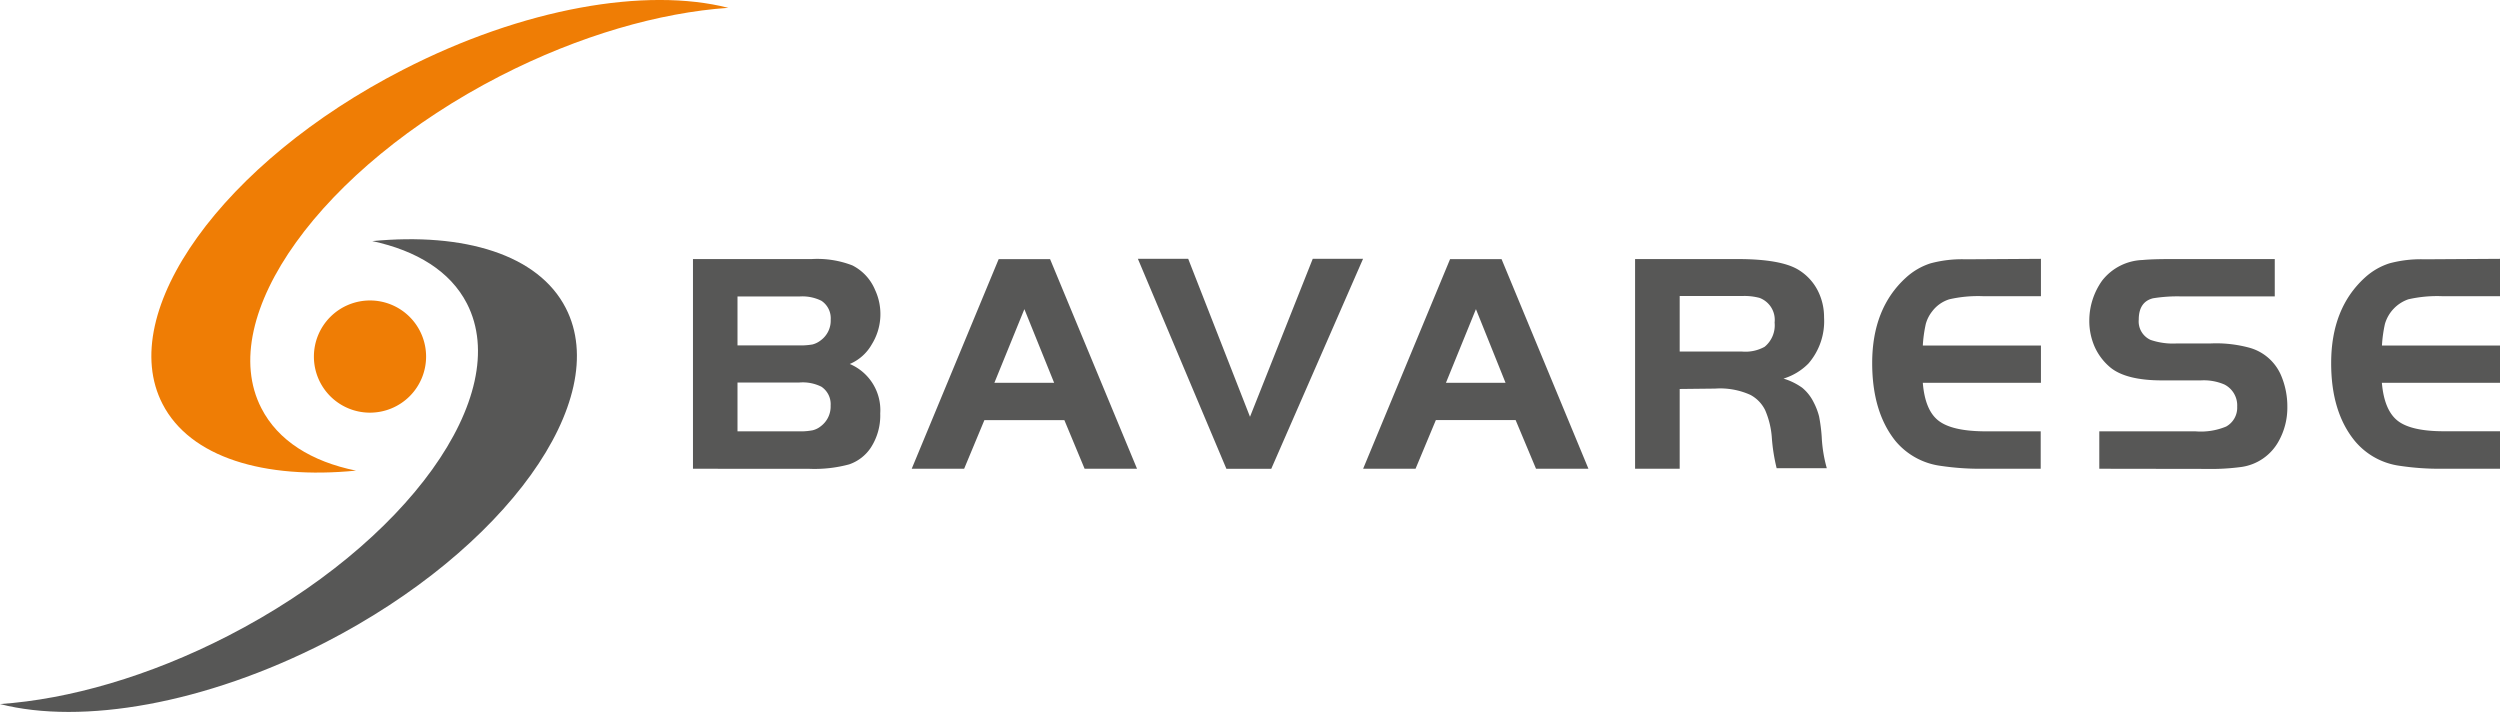
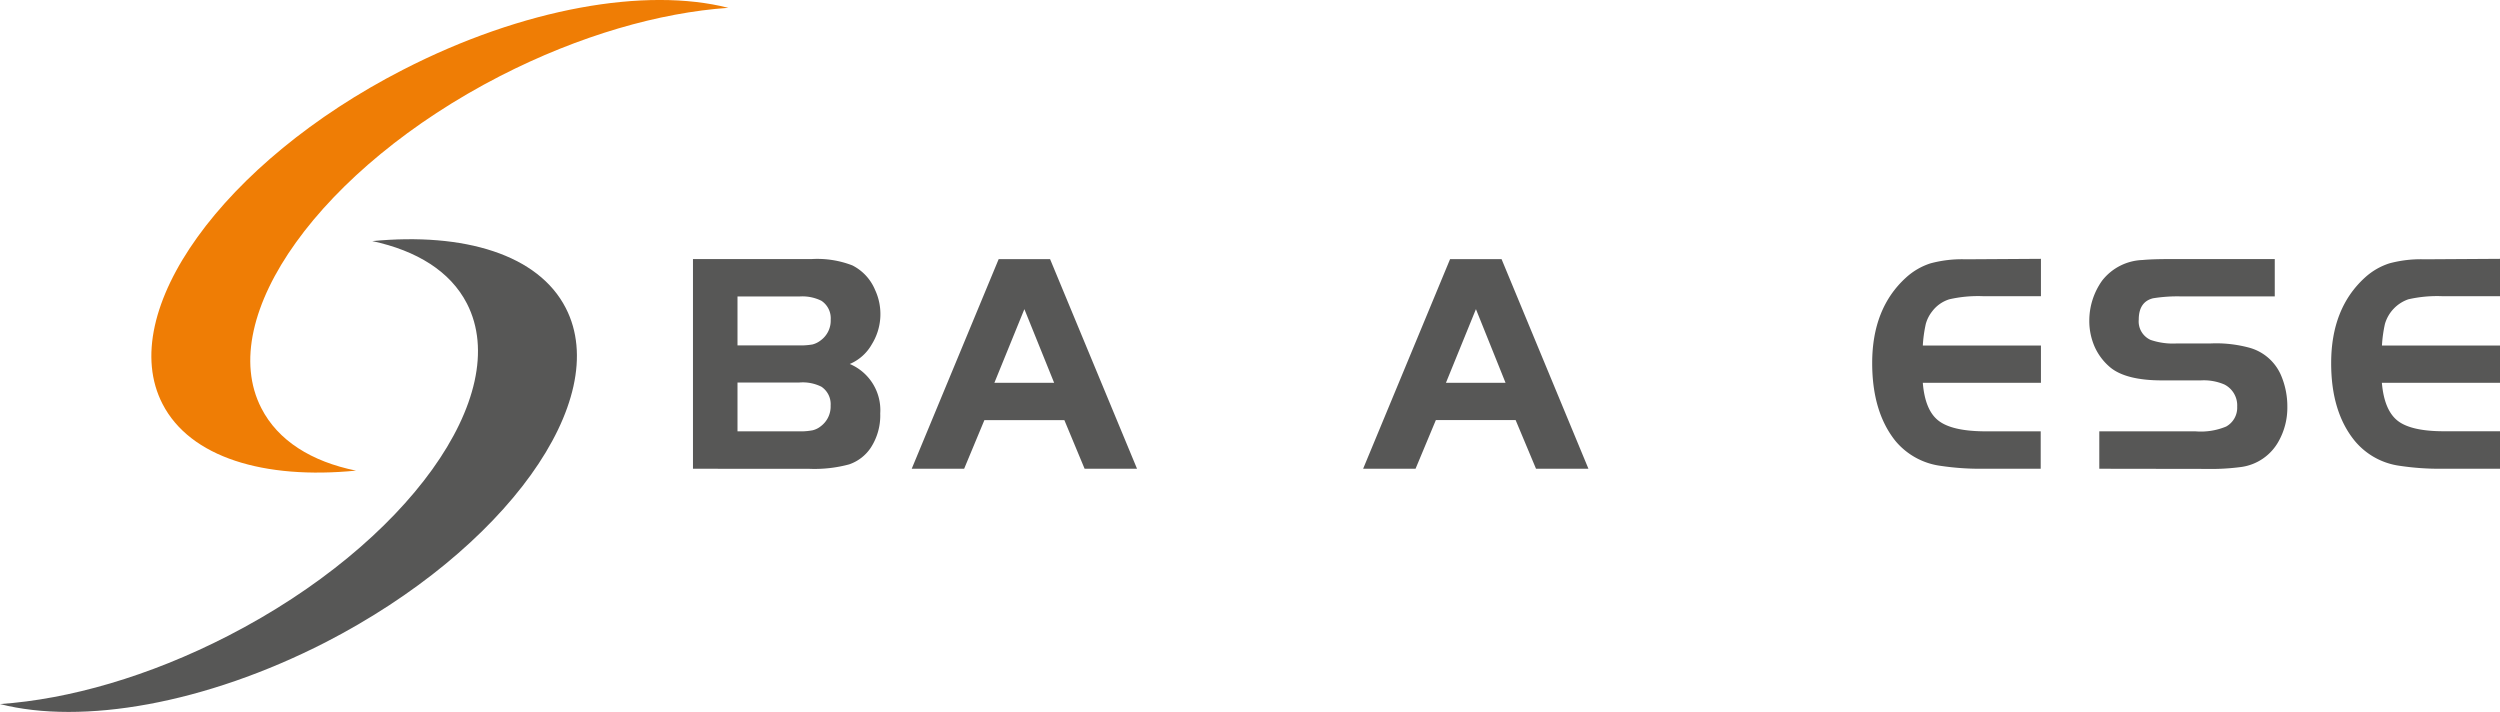
<svg xmlns="http://www.w3.org/2000/svg" id="bavarese" viewBox="0 0 320 91.14">
  <defs>
    <style>.darker-gray{fill:#575756;}.primary-color{fill:#ef7d05;}</style>
  </defs>
  <path class="darker-gray" d="M320,33.13v4.78h-7.46a16.59,16.59,0,0,0-4.27.4,4.73,4.73,0,0,0-3,3.16,17.13,17.13,0,0,0-.38,2.76H320V49H304.88c.2,2.33.87,3.94,2,4.84s3.12,1.36,5.89,1.36H320V60h-7.46a34,34,0,0,1-5.33-.37,9.07,9.07,0,0,1-5.77-3.16q-3.06-3.72-3.05-10,0-7,4.31-10.93a8.49,8.49,0,0,1,3.14-1.83,15.46,15.46,0,0,1,4.49-.52Z" transform="translate(0 0)" />
  <path class="darker-gray" d="M268.71,60V55.21H281a8.41,8.41,0,0,0,3.94-.61,2.75,2.75,0,0,0,1.42-2.54,3,3,0,0,0-1.65-2.85,6.68,6.68,0,0,0-3-.52h-5c-3,0-5.24-.55-6.58-1.65a7.37,7.37,0,0,1-2-2.62,8.23,8.23,0,0,1-.7-3.38,8.83,8.83,0,0,1,1.65-5.13,6.86,6.86,0,0,1,5.18-2.63c.81-.08,2-.12,3.58-.12h13.33v4.78h-12a19.47,19.47,0,0,0-3.58.24c-1.22.3-1.83,1.22-1.83,2.73a2.59,2.59,0,0,0,1.52,2.6,8.86,8.86,0,0,0,3.39.45H283a16.21,16.21,0,0,1,5,.57,6.21,6.21,0,0,1,3.92,3.39,10.12,10.12,0,0,1,.86,4.17,8.79,8.79,0,0,1-1.12,4.4,6.47,6.47,0,0,1-4.75,3.28,29.49,29.49,0,0,1-4.61.25Z" transform="translate(0 0)" />
  <path class="darker-gray" d="M261.24,33.13v4.78h-7.46a16.55,16.55,0,0,0-4.27.4,4.39,4.39,0,0,0-2.21,1.57,4.5,4.5,0,0,0-.8,1.59,17.13,17.13,0,0,0-.38,2.76h15.12V49H246.12q.28,3.5,2,4.84T254,55.21h7.21V60h-7.46a34.08,34.08,0,0,1-5.34-.37,9.09,9.09,0,0,1-5.77-3.16q-3-3.72-3-10,0-7,4.32-10.93a8.49,8.49,0,0,1,3.14-1.83,15.42,15.42,0,0,1,4.49-.52Z" transform="translate(0 0)" />
-   <path class="darker-gray" d="M215,45h8a5.05,5.05,0,0,0,2.87-.61,3.56,3.56,0,0,0,1.28-3.11,3,3,0,0,0-1.93-3.15,7.53,7.53,0,0,0-2.22-.24h-8Zm0,4.79V60h-5.71V33.16h13.11q5.66,0,7.89,1.43a6.67,6.67,0,0,1,2.35,2.54,7.47,7.47,0,0,1,.84,3.5,8.28,8.28,0,0,1-2,5.9,7.6,7.6,0,0,1-3.19,1.93,8.17,8.17,0,0,1,2.39,1.17,5.63,5.63,0,0,1,1.45,1.83,8.47,8.47,0,0,1,.71,1.83,21.17,21.17,0,0,1,.34,2.64,17.92,17.92,0,0,0,.65,4h-6.42a23.38,23.38,0,0,1-.61-3.82,10.77,10.77,0,0,0-.86-3.61,4.43,4.43,0,0,0-1.88-1.95,9.38,9.38,0,0,0-4.52-.81Z" transform="translate(0 0)" />
  <path class="darker-gray" d="M188.92,39.57,185.08,49h7.63ZM174.48,60l11.13-26.83h6.59L203.32,60h-6.71L194,53.77H183.79L181.19,60Z" transform="translate(0 0)" />
-   <polygon class="darker-gray" points="174.47 33.13 162.72 60.01 156.98 60.01 145.65 33.13 152.09 33.13 160 53.35 168.03 33.13 174.47 33.13 174.47 33.13" />
  <path class="darker-gray" d="M131.12,39.57,127.28,49h7.65ZM116.7,60l11.13-26.83h6.58L145.54,60h-6.71l-2.59-6.22H126L123.41,60Z" transform="translate(0 0)" />
  <path class="darker-gray" d="M94.42,55.21h7.79a8.26,8.26,0,0,0,1.79-.13,2.63,2.63,0,0,0,1.06-.52,3.15,3.15,0,0,0,1.26-2.65,2.68,2.68,0,0,0-1.18-2.41,5.35,5.35,0,0,0-2.81-.54H94.4v6.25Zm0-11h7.79a8.93,8.93,0,0,0,1.79-.12,2.86,2.86,0,0,0,1.06-.53,3.13,3.13,0,0,0,1.27-2.65,2.68,2.68,0,0,0-1.19-2.41,5.46,5.46,0,0,0-2.81-.55H94.4v6.26ZM88.7,60V33.16h15.2a12.42,12.42,0,0,1,5.2.81A6.15,6.15,0,0,1,112,37.09a7.34,7.34,0,0,1-.42,7,5.84,5.84,0,0,1-2.81,2.5,6.41,6.41,0,0,1,3.9,6.33,7.56,7.56,0,0,1-1.22,4.4,5.44,5.44,0,0,1-2.76,2.12,16.93,16.93,0,0,1-5.06.57Z" transform="translate(0 0)" />
  <path class="darker-gray" d="M0,90.12c10.5,2.68,26.22,0,41.66-7.9,23-11.84,36.82-31,30.76-42.79-3.51-6.85-13-9.7-24.77-8.57,5.69,1.22,10,3.87,12.12,8,6,11.71-7.67,30.75-30.56,42.52C19.06,86.6,8.8,89.51,0,90.12" transform="translate(0 0)" />
-   <path class="primary-color" d="M47.35,52.82a7.18,7.18,0,1,0-7.17-7.19v0A7.17,7.17,0,0,0,47.35,52.82Z" transform="translate(0 0)" />
  <path class="primary-color" d="M93.22,1C82.72-1.67,67,1,51.56,8.94c-23,11.8-36.82,31-30.76,42.76,3.52,6.85,13,9.7,24.77,8.54-5.69-1.15-10-3.84-12.12-8C27.44,40.55,41.12,21.51,64,9.74,74.18,4.52,84.44,1.61,93.24,1" transform="translate(0 0)" />
</svg>